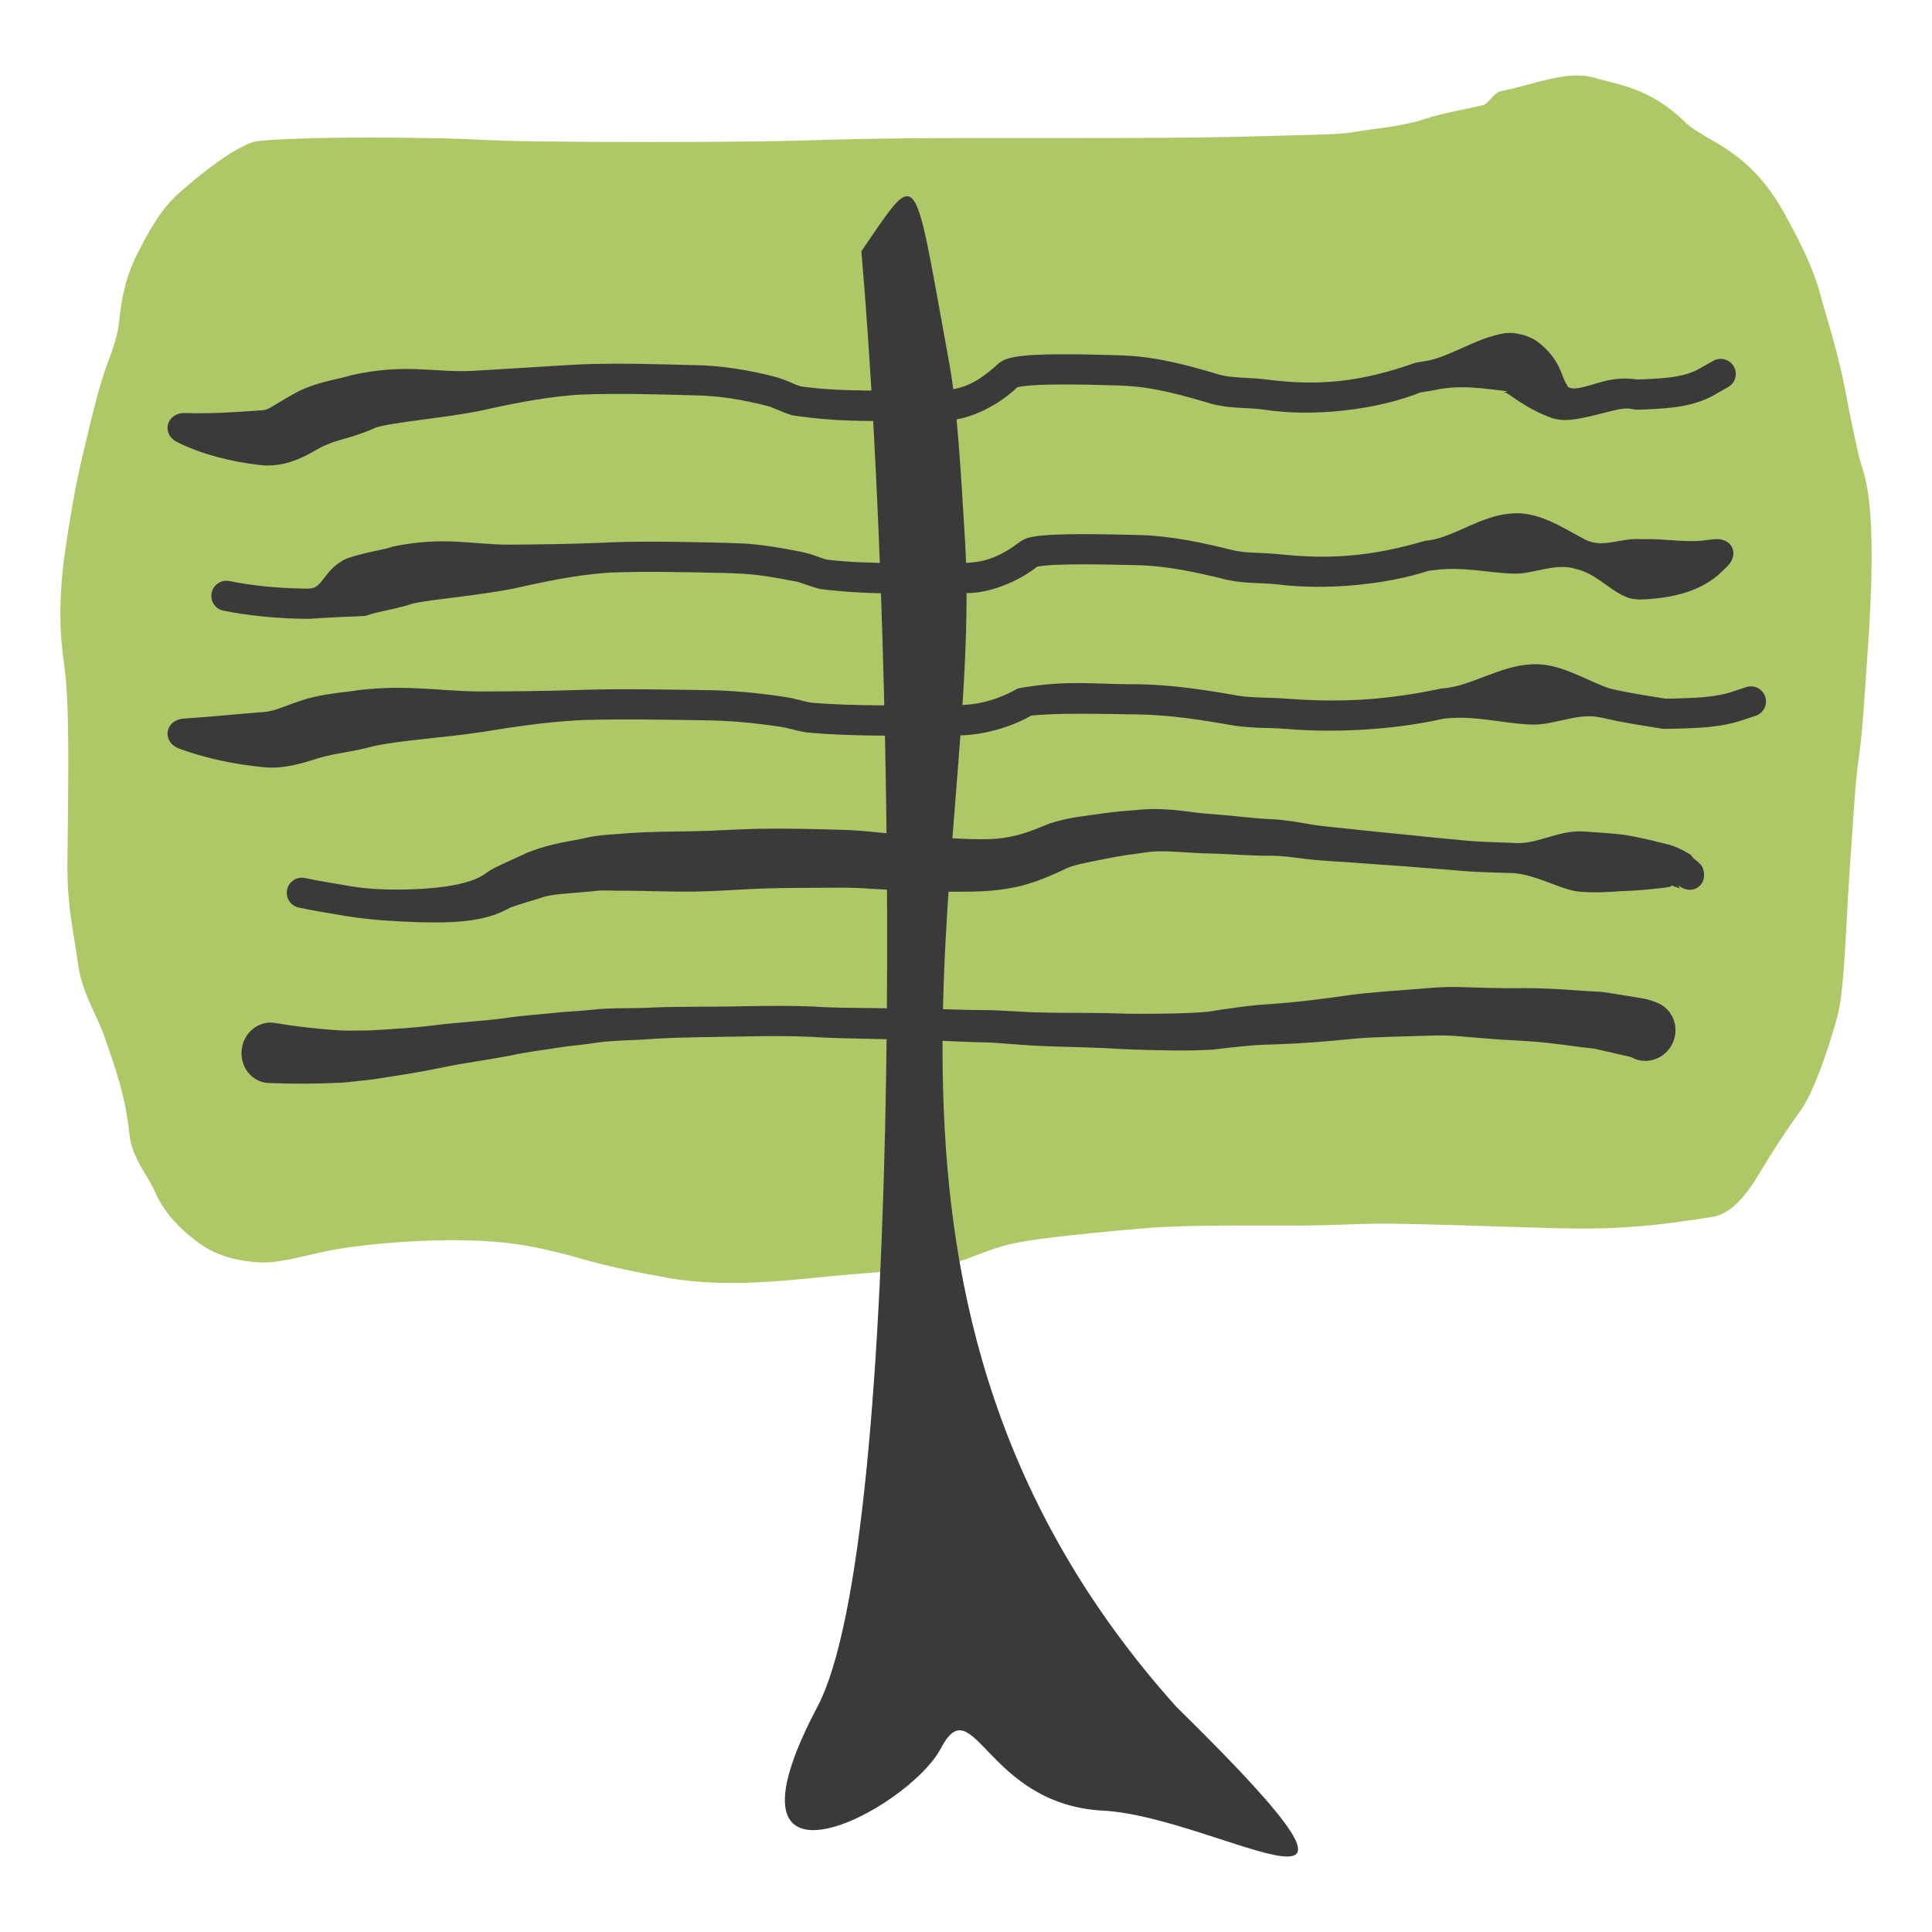
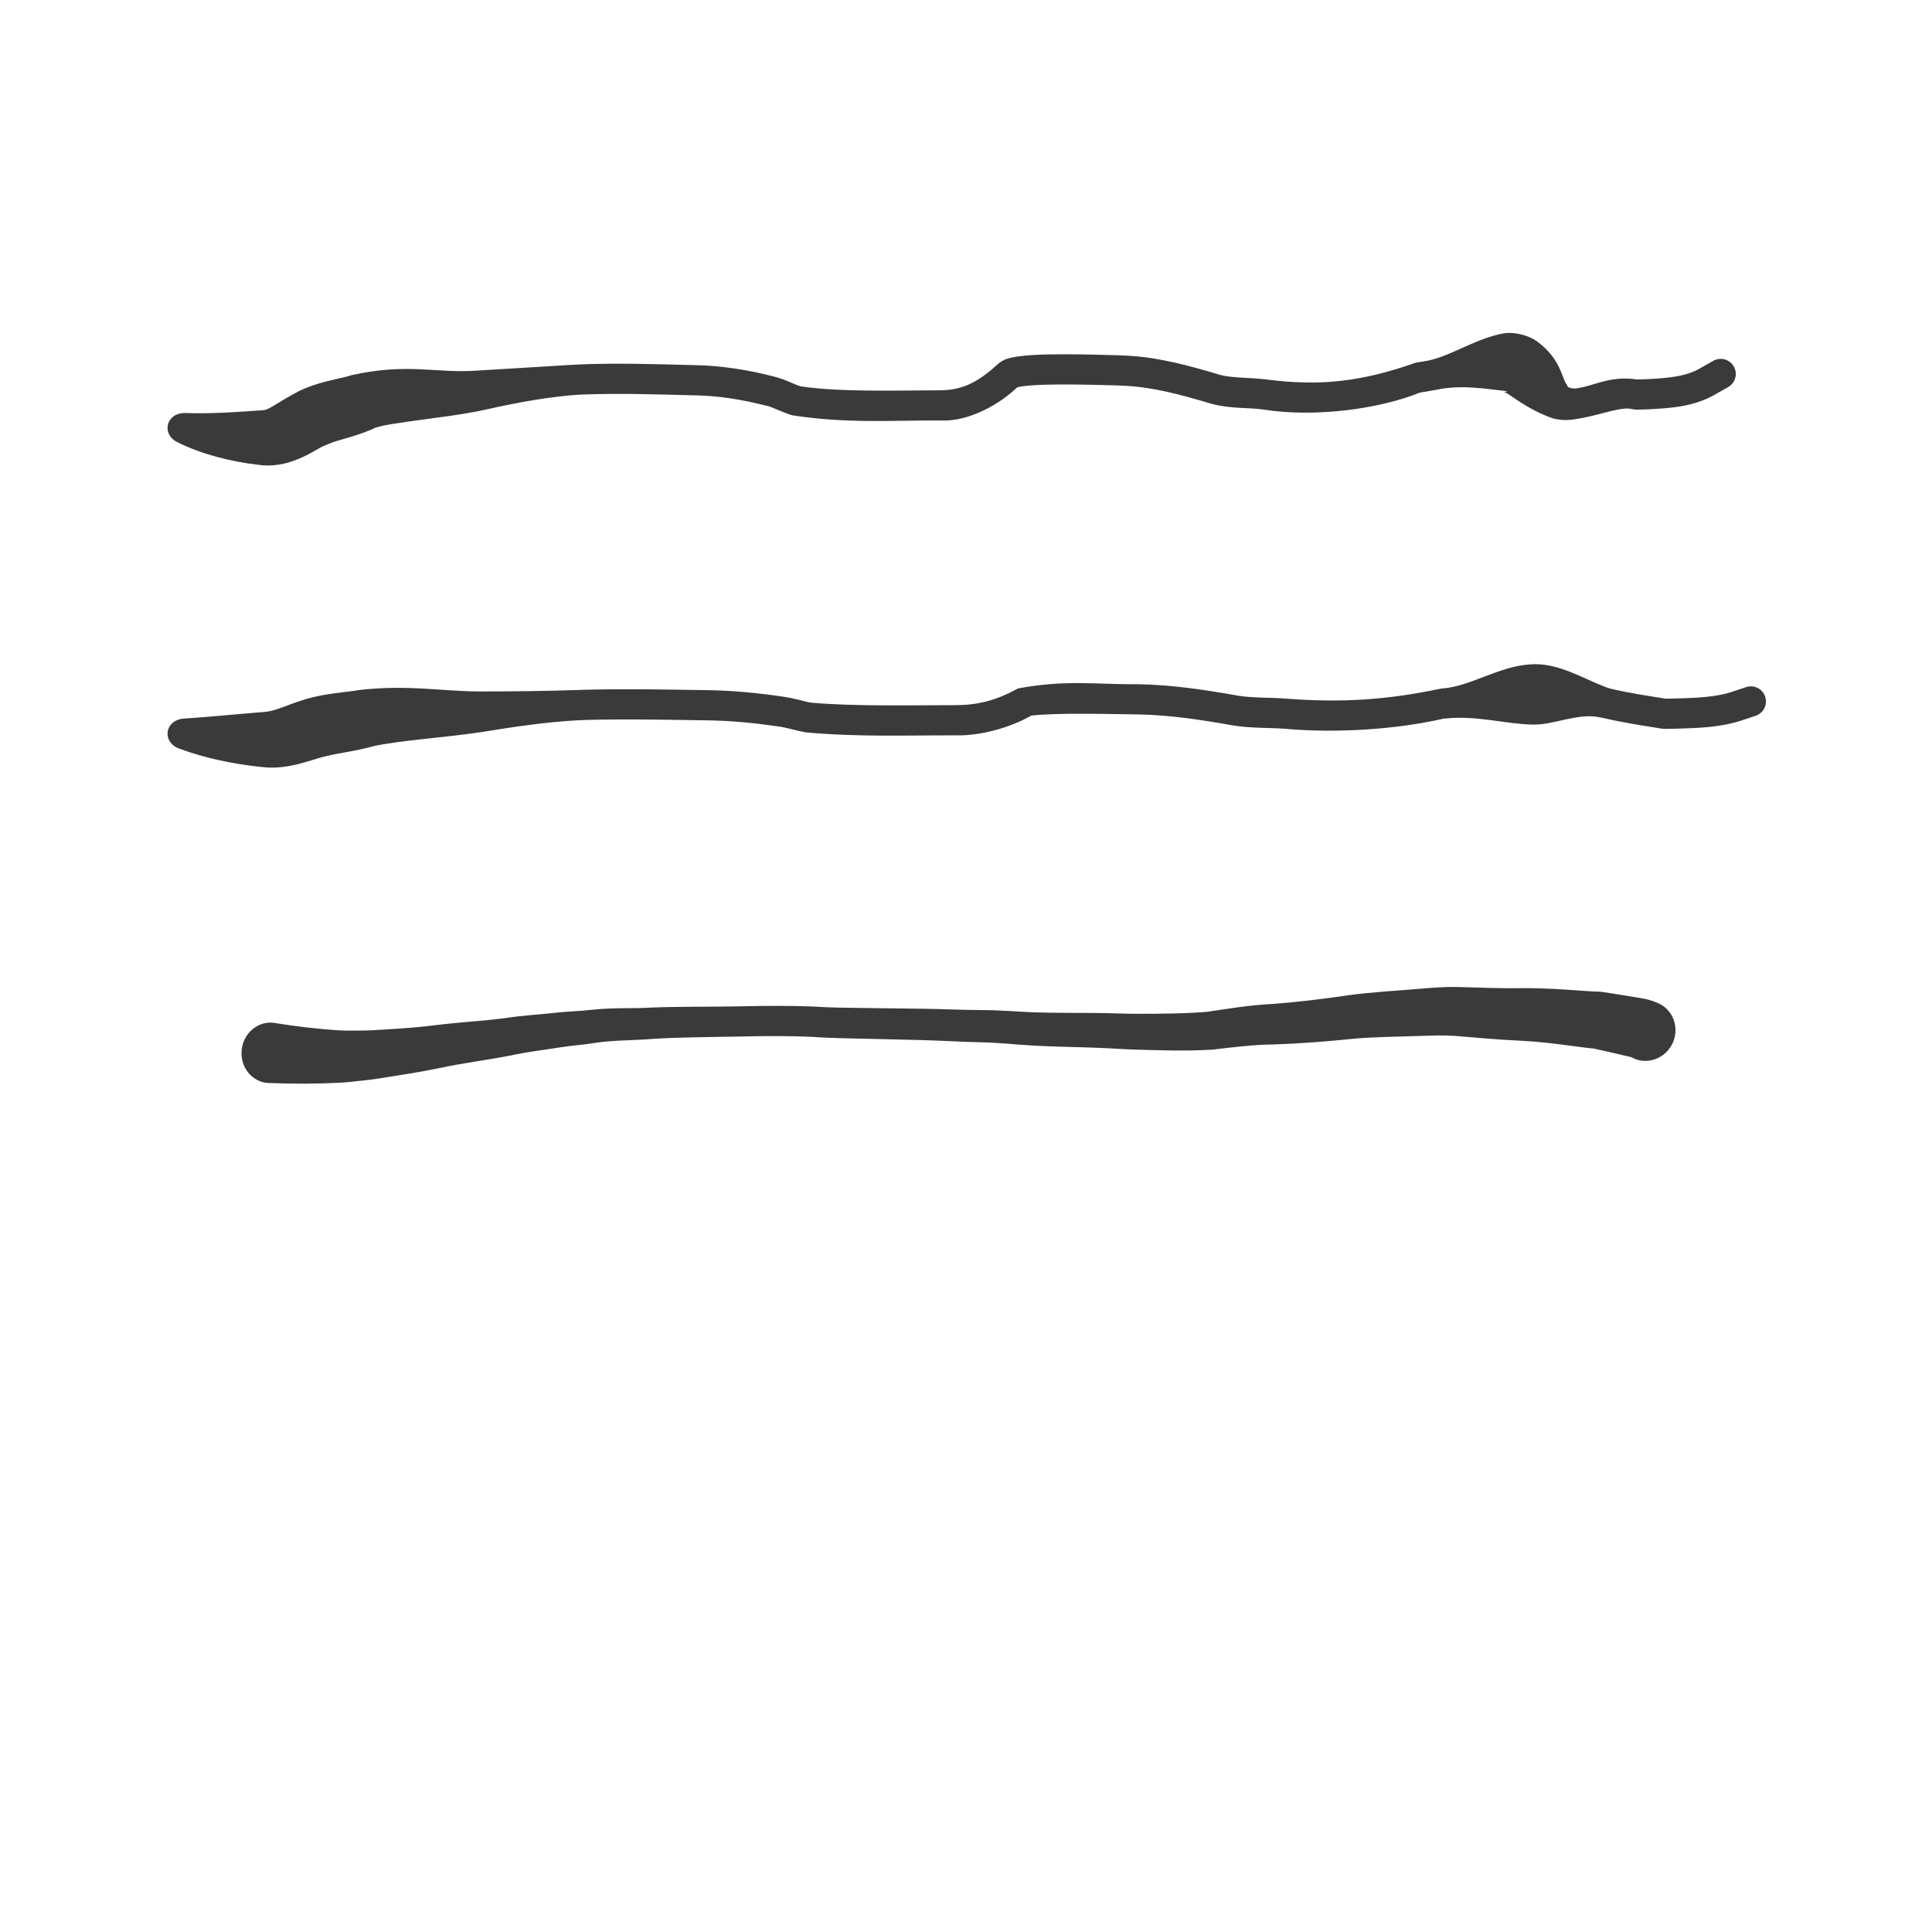
<svg xmlns="http://www.w3.org/2000/svg" width="128" height="128" viewBox="0 0 128 128" fill="none">
-   <path d="M98.252 6.965C96.985 7.271 95.619 7.474 94.396 7.884C92.905 8.383 91.127 8.499 89.656 8.754C88.791 8.904 87.895 8.907 82.035 9.061C76.563 9.204 66.014 9.113 60.339 9.164C54.663 9.214 54.179 9.315 50.398 9.368C46.617 9.42 39.553 9.42 35.769 9.369C31.985 9.319 31.694 9.217 29.271 9.165C22.3 9.015 17.323 9.214 16.738 9.418C15.242 9.94 13.127 11.66 11.802 12.843C10.691 13.834 9.895 15.245 9.113 16.78C8.307 18.358 8.036 19.849 7.888 21.333C7.756 22.656 7.157 23.839 6.765 25.118C6.316 26.586 5.984 28.031 5.544 29.872C4.936 32.418 4.617 34.47 4.321 36.471C3.8 39.995 4.025 42.456 4.221 43.789C4.643 46.651 4.518 51.356 4.466 57.326C4.443 60.066 4.905 61.896 5.15 63.736C5.431 65.848 6.371 67.113 6.907 68.648C7.637 70.734 8.324 72.638 8.572 75.141C8.725 76.691 9.79 77.855 10.329 79.084C10.907 80.401 12.036 81.538 13.259 82.411C14.513 83.306 16.042 83.588 17.316 83.642C18.631 83.697 20.534 83.079 22.251 82.773C24.002 82.462 29.401 81.851 33.731 82.361C35.303 82.546 37.055 82.974 38.477 83.384C40.281 83.904 42.239 84.306 44.239 84.662C48.08 85.346 52.197 84.822 54.942 84.563C58.163 84.258 60.906 84.104 62.229 83.898C63.837 83.648 65.111 82.876 66.772 82.466C68.045 82.153 70.377 81.854 75.581 81.394C79.034 81.088 84.171 81.237 87.007 81.187C89.842 81.136 90.229 81.035 93.041 81.084C95.853 81.133 101.079 81.335 103.964 81.389C108.319 81.47 111.43 80.93 113.446 80.625C114.876 80.408 115.94 78.788 116.674 77.559C117.36 76.413 118.186 75.105 119.264 73.621C120.086 72.49 121.019 69.9 121.709 67.434C122.217 65.619 122.297 61.122 122.541 57.717C122.818 53.832 122.884 52.191 123.127 50.4C123.438 48.112 123.47 46.869 123.714 43.512C124.491 32.779 123.47 31.524 123.178 30.294C122.88 29.037 122.59 27.638 122.25 25.847C121.767 23.301 121.03 21.095 120.539 19.298C120.093 17.664 119.171 15.871 118.248 14.186C115.837 9.789 113.019 9.426 111.65 8.095C109.274 5.787 107.254 5.639 105.735 5.175C103.809 4.588 101.589 5.633 99.432 6.042C98.941 6.145 98.647 6.862 98.252 6.965Z" fill="#AEC767" />
-   <path d="M57.069 16.645C59.496 44.725 59.984 102.051 54.159 113.071C46.878 126.846 60.168 119.959 62.332 115.835C64.495 111.71 65.332 119.55 73.076 119.959C80.819 120.368 95.033 129.861 77.926 113.071C54.159 86.539 65.179 56.611 63.936 35.823C63.64 30.878 63.398 26.84 62.89 24.062C62.684 22.94 62.5 21.915 62.332 20.98C61.341 15.472 60.922 13.144 60.168 13.007C59.617 12.906 58.887 13.979 57.622 15.836C57.448 16.091 57.264 16.361 57.069 16.645Z" fill="#3A3A3A" />
  <path d="M18.229 67.778C17.706 67.683 17.177 67.831 16.761 68.164C16.345 68.497 16.076 68.992 16.013 69.536C15.95 70.08 16.1 70.623 16.429 71.042C16.759 71.46 17.24 71.724 17.771 71.751C17.771 71.751 17.771 71.751 17.771 71.751C19.459 71.816 20.908 71.812 22.578 71.731C22.776 71.719 22.976 71.704 23.204 71.68C23.722 71.613 24.331 71.572 24.994 71.469C26.325 71.255 27.727 71.053 29.13 70.759C30.651 70.429 32.172 70.254 33.901 69.916C34.867 69.698 35.906 69.584 37.037 69.402C37.767 69.277 38.615 69.232 39.538 69.079C40.571 68.918 41.987 68.934 43.266 68.828C45.11 68.71 47.028 68.716 48.958 68.674C49.131 68.67 49.3 68.667 49.472 68.663C50.932 68.636 52.391 68.629 53.826 68.695C54.416 68.74 55.13 68.768 55.761 68.784C57.577 68.831 59.387 68.859 61.182 68.911C62.466 68.947 63.763 69.031 65.097 69.058C66.159 69.079 67.277 69.203 68.433 69.272C69.944 69.354 71.401 69.367 72.837 69.424C73.622 69.453 74.417 69.517 75.252 69.541C76.932 69.583 78.434 69.648 80.323 69.542C81.731 69.377 83.063 69.211 84.373 69.198C86.23 69.137 87.921 68.998 89.72 68.815C91.041 68.696 92.606 68.686 94.09 68.633C94.926 68.605 95.656 68.579 96.376 68.63C97.724 68.736 99.254 68.887 100.735 68.949C101.91 69.005 103.085 69.15 104.329 69.319C104.776 69.377 105.219 69.442 105.758 69.484L105.579 69.466C106.144 69.585 106.987 69.789 107.719 69.954C107.875 69.989 108.025 70.023 108.084 70.044C108.145 70.066 108.101 70.056 108.168 70.09C108.643 70.327 109.192 70.349 109.69 70.162C110.188 69.976 110.594 69.594 110.819 69.104C111.043 68.613 111.066 68.056 110.882 67.557C110.698 67.059 110.322 66.657 109.832 66.453C109.832 66.453 109.832 66.453 109.832 66.453C109.613 66.354 109.271 66.239 109.026 66.188C108.779 66.135 108.62 66.113 108.464 66.088C107.7 65.969 107.054 65.847 106.116 65.715L105.937 65.698C105.587 65.695 105.145 65.663 104.706 65.632C103.454 65.54 102.13 65.454 100.794 65.469C99.385 65.49 98.031 65.429 96.495 65.39C95.592 65.375 94.7 65.456 93.917 65.521C92.415 65.652 90.99 65.715 89.342 65.936C87.685 66.183 85.903 66.399 84.283 66.516C82.795 66.59 81.354 66.829 79.991 67.034C78.634 67.153 76.871 67.168 75.294 67.167C74.525 67.168 73.722 67.126 72.902 67.117C71.42 67.097 69.951 67.118 68.545 67.071C67.447 67.031 66.318 66.925 65.123 66.92C63.852 66.918 62.551 66.854 61.231 66.834C59.414 66.805 57.603 66.796 55.808 66.762C55.161 66.749 54.597 66.733 53.914 66.686C52.407 66.625 50.917 66.636 49.433 66.664C49.259 66.667 49.087 66.671 48.912 66.674C47.025 66.712 45.115 66.677 43.146 66.754C41.866 66.832 40.714 66.743 39.202 66.9C38.467 66.995 37.634 67.001 36.704 67.108C35.7 67.219 34.586 67.276 33.433 67.458C31.993 67.646 30.302 67.729 28.655 67.944C27.355 68.106 26.025 68.176 24.634 68.26C24.15 68.287 23.605 68.27 22.973 68.281C22.85 68.28 22.695 68.275 22.538 68.267C21.166 68.188 19.569 68.004 18.229 67.778Z" fill="#3A3A3A" />
-   <path d="M20.241 58.18C19.983 58.116 19.711 58.157 19.484 58.294C19.257 58.431 19.093 58.652 19.029 58.91C18.966 59.167 19.007 59.439 19.143 59.666C19.28 59.894 19.502 60.057 19.759 60.121C19.759 60.121 19.759 60.121 19.759 60.121C20.914 60.37 21.897 60.511 22.951 60.695C22.983 60.7 23.017 60.706 23.049 60.711C23.54 60.791 24.025 60.849 24.507 60.898C24.88 60.935 25.251 60.966 25.622 60.992C26.936 61.079 28.218 61.139 29.577 61.103C30.295 61.079 31.028 61.024 31.799 60.868C32.185 60.789 32.583 60.681 32.987 60.521C33.187 60.443 33.392 60.347 33.574 60.252C33.746 60.162 33.946 60.057 33.883 60.103C34.566 59.859 35.281 59.669 36.121 59.393C36.853 59.205 38.283 59.16 39.619 59.01C40.054 58.972 40.932 59.025 41.728 59.014C43.008 59.022 44.416 59.088 45.864 59.072C45.943 59.071 46.019 59.07 46.097 59.069C47.561 59.042 48.972 58.927 50.316 58.875C51.998 58.816 53.796 58.819 55.557 58.811C56.365 58.808 56.922 58.825 57.842 58.892C59.463 58.989 61.217 59.07 62.916 59.078C64.254 59.075 65.626 59.11 67.201 58.791C68.446 58.554 69.889 57.91 70.717 57.5C71.294 57.26 72.488 57.052 73.49 56.851C74.323 56.681 75.023 56.598 75.991 56.464C77.077 56.283 78.773 56.538 80.336 56.55C81.499 56.58 82.859 56.701 84.143 56.694C84.917 56.694 85.665 56.797 86.565 56.916C87.792 57.056 88.959 57.085 90.033 57.181C91.563 57.295 92.942 57.374 94.39 57.502C95.093 57.567 95.812 57.603 96.466 57.665C97.761 57.795 99.093 57.8 100.285 57.847C100.321 57.849 100.358 57.852 100.393 57.856C101.757 57.993 103.174 58.795 104.31 59.028C104.436 59.051 104.561 59.068 104.689 59.079C105.663 59.165 106.725 59.092 107.403 59.041C107.411 59.04 107.419 59.04 107.427 59.039C108.073 59.021 108.721 58.977 109.356 58.912C109.948 58.838 110.771 58.796 110.741 58.674L110.679 58.636C110.803 58.68 110.959 58.75 111.176 58.822C111.429 58.912 111.166 58.723 111.206 58.674C111.397 58.819 111.625 58.925 111.868 58.945C112.111 58.965 112.346 58.901 112.531 58.76C112.715 58.618 112.839 58.408 112.883 58.168C112.926 57.928 112.884 57.681 112.794 57.459C112.673 57.184 112.161 56.861 112.167 56.839C112.155 56.797 112.098 56.724 112.01 56.628L111.947 56.589C110.771 55.869 110.253 55.927 109.586 55.717C108.949 55.561 108.324 55.432 107.693 55.322C107.679 55.32 107.665 55.318 107.652 55.316C106.545 55.173 105.817 55.164 105.01 55.092C104.908 55.083 104.807 55.08 104.703 55.08C103.145 55.069 101.853 55.901 100.52 55.856C100.477 55.854 100.432 55.852 100.39 55.85C99.067 55.798 97.882 55.787 96.673 55.648C95.942 55.569 95.27 55.525 94.589 55.448C93.151 55.29 91.643 55.158 90.287 55.013C89.077 54.866 87.941 54.793 86.888 54.627C86.099 54.49 85.153 54.313 84.213 54.272C82.971 54.22 81.819 54.053 80.461 53.946C78.959 53.876 77.602 53.487 75.623 53.637C74.879 53.698 73.864 53.769 72.996 53.9C71.918 54.073 70.99 54.099 69.563 54.552C68.293 55.077 67.599 55.338 66.57 55.502C65.562 55.659 64.295 55.601 63.019 55.536C61.377 55.45 59.796 55.309 58.089 55.144C57.425 55.065 56.393 54.988 55.607 54.973C53.817 54.925 52.055 54.875 50.187 54.91C48.731 54.945 47.35 55.046 46.015 55.069C45.942 55.071 45.872 55.072 45.799 55.074C44.458 55.096 43.069 55.096 41.56 55.205C40.809 55.284 40.131 55.261 39.033 55.462C37.835 55.754 36.647 55.813 34.941 56.489C34.307 56.794 33.517 57.12 32.746 57.512C32.379 57.697 32.299 57.787 32.18 57.863C32.072 57.938 31.977 58 31.872 58.059C31.663 58.177 31.42 58.28 31.154 58.369C30.62 58.547 30.012 58.668 29.389 58.753C28.211 58.905 26.945 58.954 25.719 58.932C25.37 58.924 25.024 58.909 24.68 58.885C24.237 58.853 23.796 58.806 23.37 58.737C23.341 58.732 23.313 58.728 23.285 58.723C22.259 58.546 21.149 58.375 20.241 58.18Z" fill="#3A3A3A" />
  <path d="M12.109 47.614C11.867 47.639 11.627 47.727 11.44 47.89C11.252 48.052 11.133 48.272 11.106 48.51C11.08 48.747 11.149 48.988 11.297 49.187C11.444 49.387 11.659 49.525 11.891 49.602C11.891 49.602 11.891 49.602 11.891 49.602C13.537 50.217 15.415 50.612 17.197 50.801C17.307 50.813 17.418 50.824 17.532 50.835C19.099 50.99 20.701 50.316 21.378 50.152C21.479 50.127 21.58 50.102 21.683 50.079C22.534 49.869 23.467 49.788 24.73 49.439C26.504 49.047 29.468 48.871 31.988 48.489C34.109 48.142 36.111 47.847 38.201 47.726C38.417 47.713 38.638 47.703 38.86 47.697C41.425 47.63 44.038 47.682 46.644 47.722C48.356 47.739 49.866 47.88 51.659 48.144C52.044 48.186 52.741 48.41 53.401 48.523C56.938 48.839 60.008 48.711 63.295 48.719C64.981 48.764 66.976 48.188 68.316 47.413C69.924 47.224 72.919 47.298 75.261 47.33C75.3 47.331 75.338 47.332 75.377 47.332C77.49 47.367 79.531 47.679 81.701 48.064C82.985 48.264 84.085 48.197 85.174 48.288C88.601 48.585 92.534 48.324 95.638 47.613C95.712 47.607 95.783 47.601 95.855 47.594C97.876 47.4 99.748 47.971 101.55 48.006C101.613 48.006 101.678 48.005 101.742 48.004C102.975 47.979 104.384 47.325 105.702 47.477C105.912 47.507 106.118 47.543 106.32 47.591C107.613 47.893 108.883 48.078 110.128 48.279L110.296 48.291C110.49 48.289 110.681 48.286 110.871 48.282C112.369 48.231 113.962 48.233 115.561 47.673C115.813 47.589 116.064 47.506 116.316 47.422C116.567 47.339 116.775 47.158 116.894 46.921C117.013 46.684 117.033 46.41 116.949 46.158C116.865 45.906 116.685 45.698 116.448 45.579C116.211 45.46 115.936 45.441 115.684 45.524C115.684 45.524 115.684 45.524 115.684 45.524C115.433 45.608 115.182 45.692 114.93 45.775C113.719 46.215 112.285 46.239 110.831 46.283C110.647 46.286 110.464 46.289 110.275 46.291L110.442 46.303C109.189 46.103 107.952 45.919 106.779 45.644C106.596 45.601 106.417 45.541 106.245 45.468C104.776 44.889 103.29 43.977 101.648 44.005C101.565 44.007 101.48 44.011 101.397 44.017C99.362 44.13 97.465 45.436 95.677 45.602C95.61 45.608 95.543 45.614 95.475 45.62C91.82 46.395 88.796 46.557 85.31 46.293C84.146 46.201 82.975 46.249 82.023 46.09C79.92 45.716 77.654 45.366 75.419 45.333C75.379 45.332 75.337 45.331 75.296 45.33C72.708 45.362 70.709 45.009 67.452 45.609C65.995 46.406 64.813 46.715 63.282 46.719C60.09 46.721 56.675 46.805 53.758 46.556C53.194 46.465 52.713 46.271 51.867 46.154C50.281 45.914 48.384 45.732 46.676 45.722C44.065 45.682 41.453 45.629 38.8 45.698C38.568 45.705 38.337 45.712 38.105 45.72C36.019 45.788 33.847 45.809 31.806 45.811C29.245 45.806 27.067 45.344 23.8 45.715C23.064 45.851 21.934 45.91 20.784 46.181C20.648 46.213 20.511 46.246 20.375 46.283C18.863 46.746 18.327 47.087 17.573 47.164C17.465 47.172 17.361 47.181 17.256 47.189C15.538 47.326 13.925 47.495 12.109 47.614Z" fill="#3A3A3A" />
-   <path d="M15.152 38.489C14.89 38.449 14.623 38.514 14.409 38.671C14.195 38.827 14.052 39.063 14.012 39.325C13.971 39.587 14.037 39.854 14.193 40.068C14.35 40.282 14.585 40.425 14.848 40.466C14.848 40.466 14.848 40.466 14.848 40.466C16.453 40.791 18.278 40.962 19.976 40.994C20.072 40.996 20.17 40.998 20.27 40.999C20.438 41.002 20.607 40.995 20.774 40.979C21.98 40.897 23.572 40.835 24.124 40.813C24.207 40.8 24.287 40.782 24.365 40.756C25.082 40.505 25.877 40.429 27.096 40.07C27.175 40.045 27.255 40.019 27.335 39.99C28.677 39.692 31.681 39.466 34.079 38.982C36.113 38.531 37.969 38.133 39.963 37.968C40.167 37.95 40.376 37.937 40.588 37.928C43.008 37.841 45.494 37.909 47.972 37.962C48.275 37.969 48.577 37.98 48.877 37.995C50.19 38.048 51.26 38.245 52.707 38.521C52.989 38.56 53.684 38.863 54.334 39.022C57.823 39.462 60.683 39.279 63.833 39.292C65.57 39.368 67.602 38.455 68.754 37.511C68.562 37.616 68.716 37.533 68.8 37.528C68.903 37.508 69.029 37.492 69.157 37.478C69.419 37.45 69.694 37.434 69.977 37.421C70.542 37.397 71.121 37.39 71.702 37.389C72.866 37.388 74.036 37.412 75.212 37.44C75.255 37.441 75.299 37.442 75.342 37.444C77.334 37.492 79.224 37.902 81.281 38.411C82.564 38.689 83.607 38.595 84.625 38.717C87.888 39.127 91.868 38.728 94.653 37.815C94.748 37.804 94.838 37.794 94.932 37.781C96.879 37.508 98.621 37.959 100.278 38.005C100.356 38.005 100.435 38.005 100.514 38.003C101.589 37.979 102.894 37.394 104.083 37.613C104.314 37.666 104.539 37.724 104.758 37.795C105.958 38.184 106.962 39.41 108.125 39.673L108.589 39.721C108.59 39.721 108.591 39.721 108.592 39.721C108.798 39.718 109 39.71 109.201 39.697C110.643 39.585 112.423 39.289 113.815 38.11C114.02 37.925 114.223 37.734 114.422 37.538C114.59 37.371 114.731 37.171 114.799 36.943C114.866 36.715 114.854 36.481 114.759 36.278C114.665 36.074 114.493 35.914 114.275 35.819C114.057 35.724 113.813 35.703 113.578 35.725C113.578 35.725 113.578 35.725 113.578 35.725C113.299 35.751 113.023 35.783 112.749 35.821C111.589 35.931 110.449 35.711 109.083 35.72C108.904 35.718 108.721 35.719 108.535 35.721C108.534 35.721 108.533 35.721 108.532 35.721L108.995 35.769C107.815 35.507 106.463 36.244 105.376 35.893C105.184 35.831 105.001 35.747 104.828 35.646C103.473 34.926 102.043 33.976 100.413 34.004C100.297 34.007 100.181 34.014 100.065 34.025C98.091 34.18 96.311 35.579 94.677 35.798C94.592 35.809 94.511 35.819 94.425 35.828C90.877 36.867 88.157 37.073 84.816 36.726C83.691 36.602 82.555 36.66 81.725 36.462C79.762 35.973 77.568 35.491 75.404 35.445C75.356 35.443 75.309 35.442 75.261 35.441C74.076 35.412 72.896 35.388 71.7 35.389C71.101 35.39 70.502 35.397 69.889 35.423C69.581 35.437 69.276 35.455 68.946 35.489C68.784 35.507 68.615 35.528 68.428 35.563C68.226 35.615 68.081 35.592 67.64 35.85C66.306 36.861 65.279 37.285 63.813 37.292C60.795 37.298 57.464 37.396 54.827 37.084C54.301 36.966 53.903 36.722 52.996 36.542C51.847 36.317 50.311 36.04 48.977 35.997C48.656 35.981 48.336 35.97 48.016 35.963C45.531 35.91 43.046 35.839 40.505 35.93C40.279 35.94 40.055 35.949 39.828 35.96C37.842 36.047 35.725 36.071 33.802 36.085C31.366 36.103 29.435 35.5 26.015 36.215C25.977 36.228 25.938 36.241 25.897 36.254C25.302 36.447 24.197 36.593 23.117 36.956C22.999 36.994 22.886 37.042 22.775 37.1C21.488 37.789 21.382 38.905 20.581 38.988C20.487 38.997 20.395 39.001 20.301 39C20.206 38.998 20.113 38.996 20.021 38.994C18.361 38.957 16.838 38.825 15.152 38.489Z" fill="#3A3A3A" />
  <path d="M12.184 27.362C11.941 27.368 11.695 27.438 11.495 27.586C11.296 27.733 11.16 27.944 11.116 28.179C11.072 28.414 11.122 28.659 11.255 28.869C11.387 29.079 11.591 29.233 11.816 29.327C11.816 29.327 11.816 29.327 11.816 29.327C13.378 30.101 15.352 30.599 17.162 30.8C17.244 30.809 17.327 30.818 17.41 30.827C19.435 30.984 20.99 29.693 21.514 29.52C21.596 29.484 21.677 29.451 21.761 29.417C22.505 29.093 23.405 28.986 24.779 28.384C24.732 28.38 24.994 28.289 25.227 28.238C25.471 28.181 25.751 28.13 26.037 28.083C26.613 27.988 27.225 27.905 27.843 27.822C29.083 27.654 30.353 27.497 31.67 27.246C33.774 26.778 35.676 26.389 37.732 26.197C38.003 26.17 38.28 26.152 38.559 26.14C40.986 26.045 43.479 26.125 45.967 26.191C47.658 26.224 49.015 26.442 50.823 26.89C51.075 26.928 51.804 27.31 52.484 27.514C56.139 28.077 59.058 27.84 62.314 27.858C64.231 27.956 66.333 26.714 67.442 25.613C67.25 25.741 67.375 25.652 67.457 25.644C67.555 25.621 67.679 25.601 67.807 25.584C68.07 25.55 68.352 25.529 68.641 25.513C69.219 25.482 69.815 25.474 70.414 25.472C71.612 25.471 72.819 25.5 74.032 25.536C74.227 25.542 74.42 25.551 74.614 25.564C76.51 25.672 78.29 26.164 80.251 26.749C81.6 27.104 82.681 26.983 83.717 27.136C87.087 27.664 91.331 27.119 94.088 26.005C94.416 25.959 94.743 25.904 95.065 25.841C96.813 25.462 98.35 25.757 99.878 25.922C99.763 25.985 99.598 25.939 99.659 25.969C99.968 26.049 101.092 27.089 102.845 27.704C103.721 27.958 104.345 27.762 104.875 27.684C106.26 27.413 107.498 26.916 108.133 27.108L108.413 27.142C108.624 27.139 108.831 27.133 109.037 27.126C110.52 27.05 112.246 26.988 113.753 26.065C114 25.925 114.246 25.785 114.493 25.646C114.724 25.515 114.893 25.298 114.964 25.042C115.035 24.787 115.001 24.513 114.87 24.283C114.739 24.052 114.522 23.883 114.266 23.812C114.011 23.741 113.738 23.775 113.507 23.906C113.507 23.906 113.507 23.906 113.507 23.906C113.26 24.046 113.014 24.185 112.767 24.325C111.737 24.982 110.394 25.058 108.965 25.127C108.772 25.134 108.577 25.139 108.378 25.143L108.657 25.177C106.774 24.81 105.604 25.576 104.532 25.714C104.161 25.789 103.816 25.67 103.842 25.538C103.441 25.075 103.462 23.789 101.773 22.573C101.264 22.242 100.423 21.971 99.627 22.084C97.835 22.4 96.161 23.56 94.679 23.878C94.39 23.935 94.102 23.984 93.811 24.024C90.137 25.323 87.408 25.584 83.95 25.149C82.78 24.994 81.598 25.062 80.786 24.822C78.933 24.268 76.839 23.681 74.742 23.568C74.525 23.554 74.309 23.544 74.091 23.537C72.867 23.501 71.648 23.471 70.41 23.472C69.791 23.474 69.17 23.482 68.533 23.516C68.213 23.534 67.894 23.556 67.548 23.601C67.377 23.623 67.201 23.65 67.001 23.697C66.791 23.761 66.608 23.752 66.177 24.064C64.851 25.277 63.816 25.854 62.29 25.858C59.191 25.868 55.712 25.983 53.076 25.603C52.536 25.457 52.161 25.161 51.173 24.921C49.708 24.538 47.713 24.203 46.021 24.192C43.526 24.127 41.029 24.043 38.471 24.142C38.173 24.155 37.873 24.169 37.568 24.19C35.517 24.314 33.328 24.454 31.359 24.568C28.851 24.712 26.895 24.045 23.279 24.858C22.706 25.064 21.484 25.214 20.283 25.7C20.153 25.752 20.026 25.806 19.898 25.863C18.308 26.697 17.915 27.106 17.48 27.172C17.404 27.178 17.329 27.183 17.255 27.189C15.558 27.308 14.03 27.423 12.184 27.362Z" fill="#3A3A3A" />
</svg>